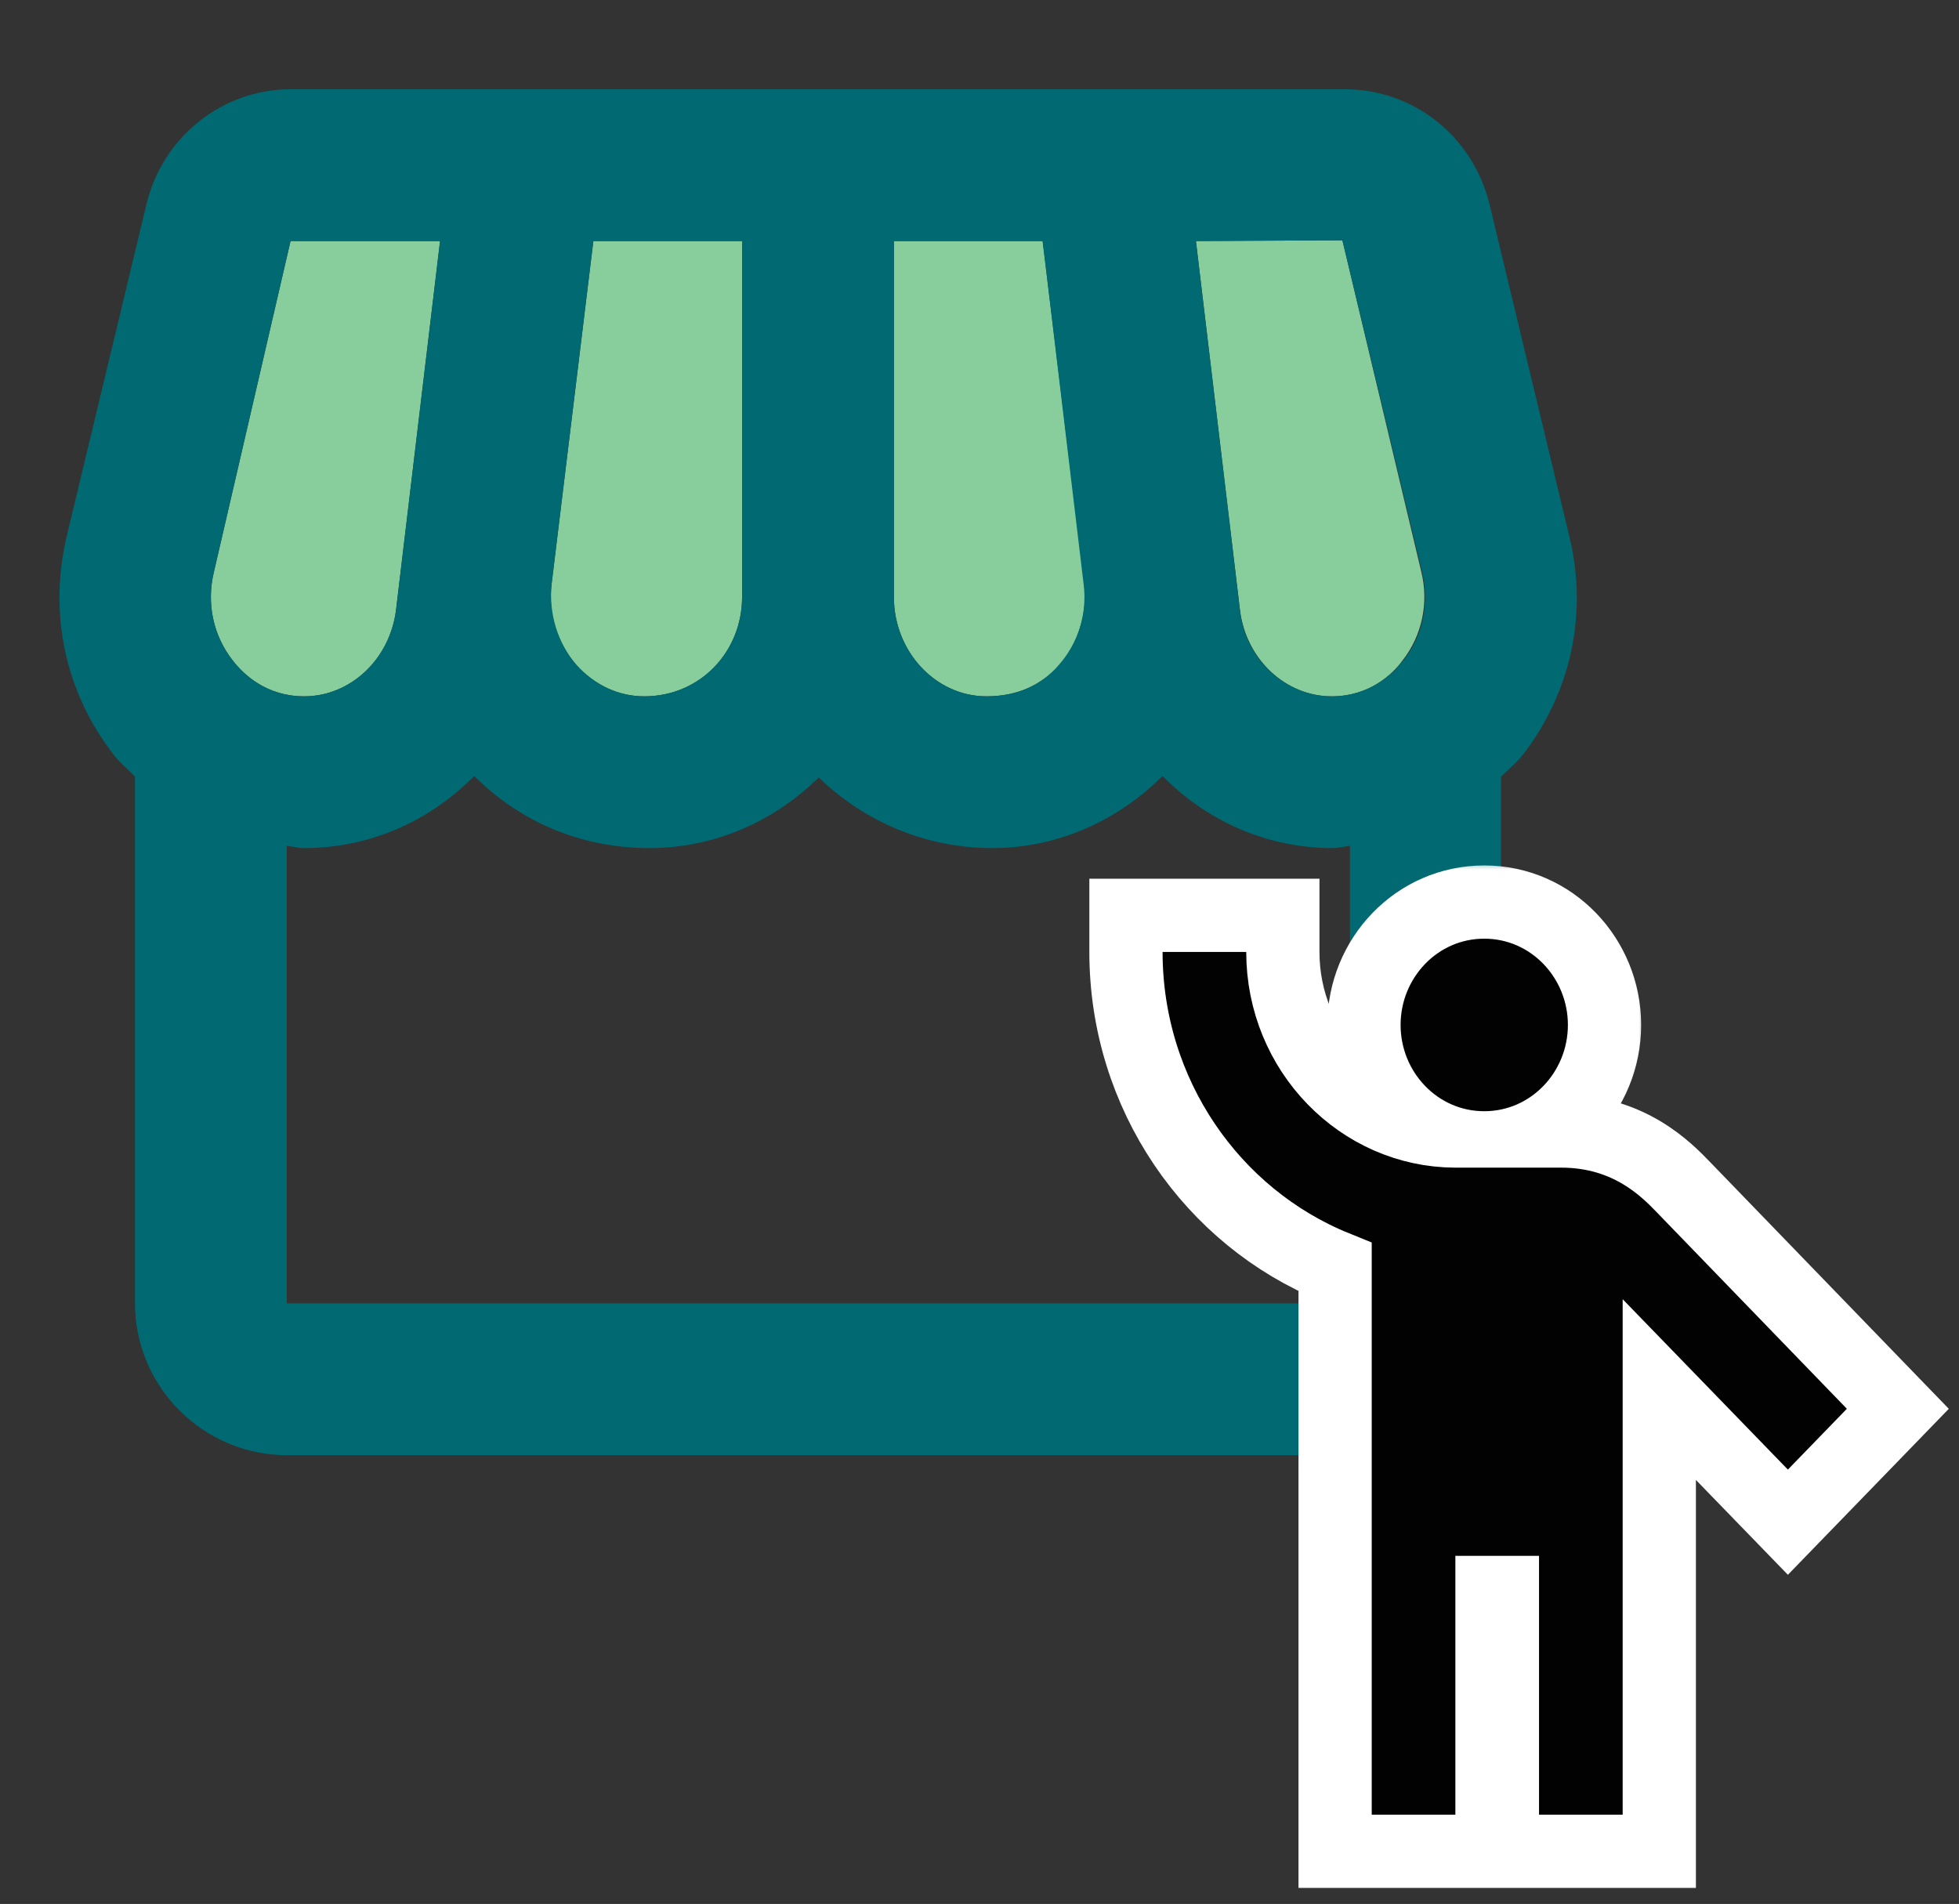
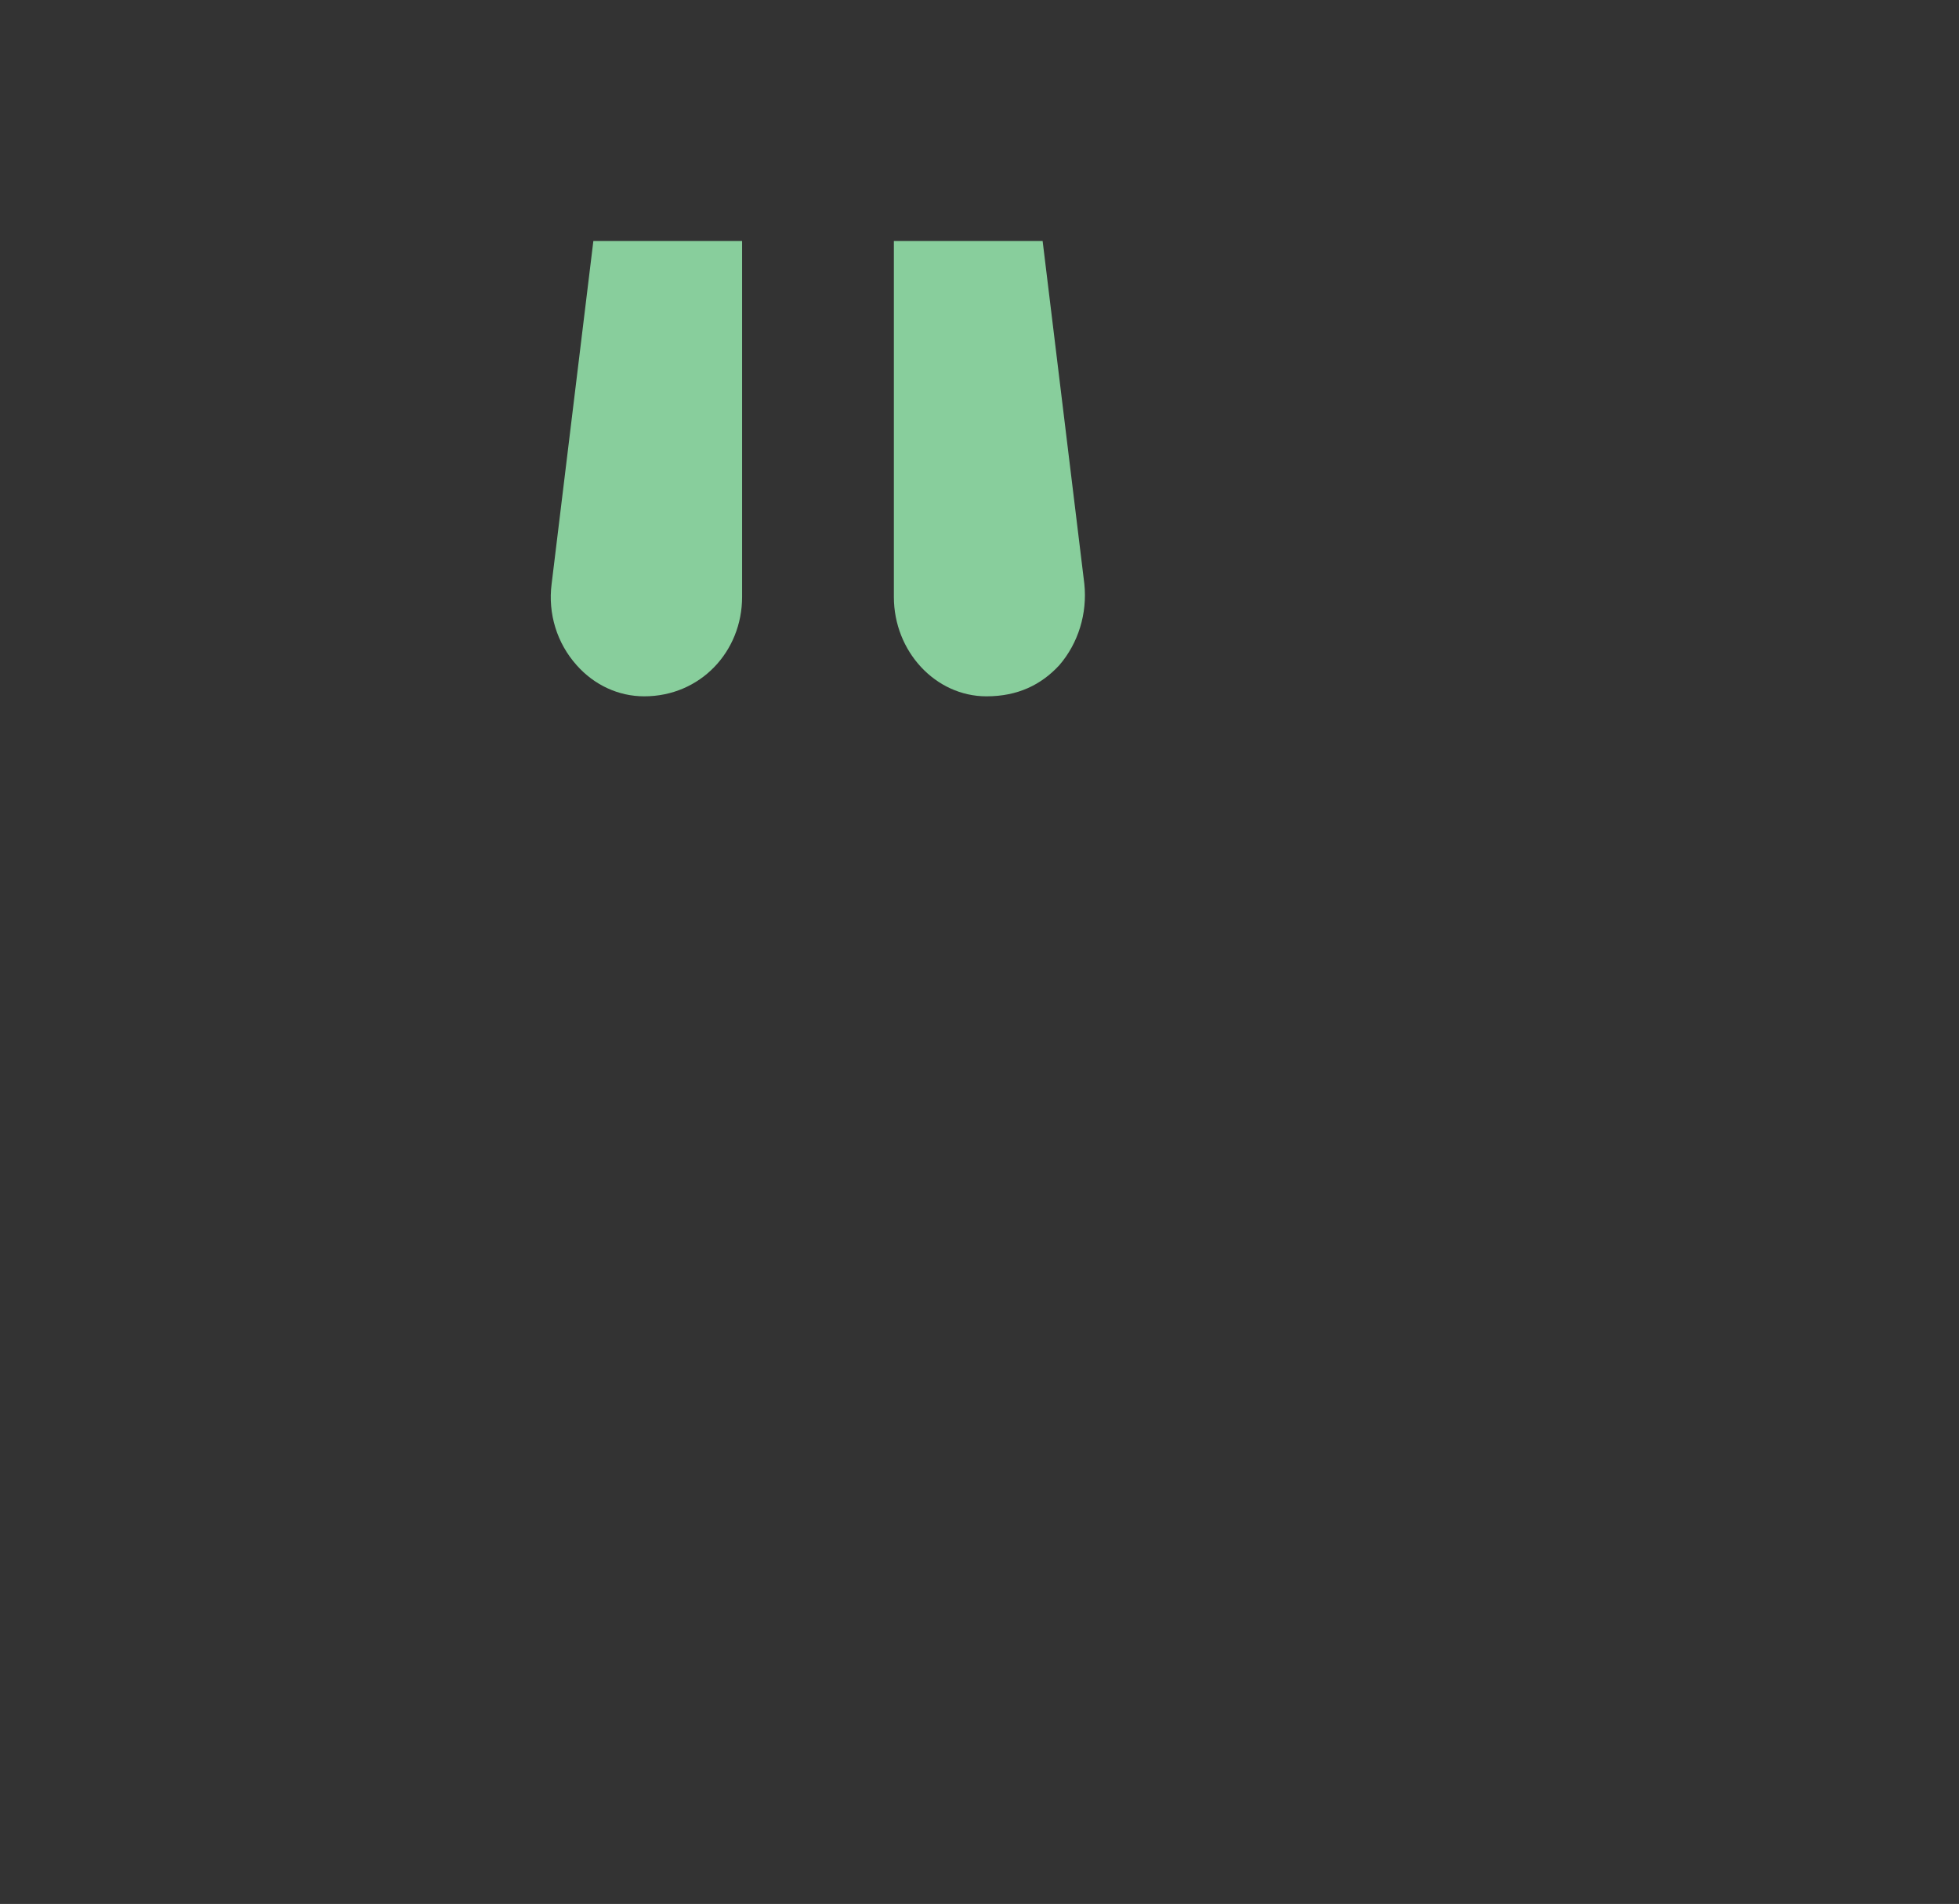
<svg xmlns="http://www.w3.org/2000/svg" width="107" height="104" viewBox="0 0 107 104" fill="none">
  <rect x="0" y="0" width="107" height="104" fill="#333333" stroke="none" />
-   <path d="M21.632 33.31L24.036 13.165H15.87L11.684 31.238C11.269 32.979 11.642 34.72 12.72 36.088C13.3 36.834 14.544 38.036 16.616 38.036C19.145 38.036 21.3 36.005 21.632 33.31Z" fill="#88CE9C" />
  <path d="M35.186 38.036C38.254 38.036 40.533 35.59 40.533 32.606V13.165H32.409L30.129 31.901C29.922 33.518 30.419 35.134 31.497 36.336C32.45 37.414 33.777 38.036 35.186 38.036Z" fill="#88CE9C" />
  <path d="M53.88 38.036C55.58 38.036 56.865 37.414 57.859 36.336C58.896 35.134 59.393 33.518 59.227 31.901L56.948 13.165H48.823V32.606C48.823 35.59 51.103 38.036 53.88 38.036Z" fill="#88CE9C" />
-   <path d="M73.321 13.125L65.321 13.166L67.725 33.311C68.057 36.006 70.213 38.037 72.741 38.037C74.772 38.037 76.057 36.835 76.596 36.089C77.674 34.721 78.047 32.938 77.632 31.239L73.321 13.125Z" fill="#88CE9C" />
-   <path d="M85.715 29.29L81.363 11.175C80.451 7.445 77.218 4.875 73.445 4.875H15.87C12.14 4.875 8.865 7.486 7.995 11.175L3.642 29.29C2.647 33.517 3.559 37.828 6.212 41.227C6.544 41.683 7 42.015 7.373 42.429V71.196C7.373 75.756 11.103 79.487 15.663 79.487H73.694C78.254 79.487 81.984 75.756 81.984 71.196V42.429C82.357 42.056 82.813 41.683 83.145 41.269C85.798 37.87 86.751 33.517 85.715 29.29ZM48.824 13.165H56.948L59.186 31.901C59.394 33.517 58.896 35.134 57.819 36.336C56.907 37.414 55.58 38.036 53.881 38.036C51.103 38.036 48.824 35.59 48.824 32.606V13.165ZM30.129 31.901L32.409 13.165H40.533V32.606C40.533 35.59 38.254 38.036 35.186 38.036C33.777 38.036 32.492 37.414 31.497 36.336C30.461 35.134 29.964 33.517 30.129 31.901ZM12.72 36.087C11.642 34.72 11.269 32.937 11.684 31.238L15.87 13.165H24.036L21.632 33.31C21.3 36.005 19.145 38.036 16.616 38.036C14.544 38.036 13.3 36.834 12.72 36.087ZM73.694 71.196H15.663V46.202C15.995 46.243 16.285 46.326 16.616 46.326C20.223 46.326 23.497 44.834 25.901 42.388C28.388 44.875 31.704 46.326 35.477 46.326C39.083 46.326 42.316 44.834 44.72 42.471C47.166 44.834 50.482 46.326 54.212 46.326C57.694 46.326 61.01 44.875 63.497 42.388C65.901 44.834 69.176 46.326 72.782 46.326C73.114 46.326 73.404 46.243 73.736 46.202V71.196H73.694ZM76.637 36.087C76.057 36.834 74.813 38.036 72.741 38.036C70.212 38.036 68.015 36.005 67.725 33.31L65.321 13.165L73.321 13.124L77.674 31.238C78.088 32.979 77.715 34.761 76.637 36.087Z" fill="#006971" />
-   <path d="M92.101 65.006L92.099 65.004C92.064 64.968 92.026 64.929 91.987 64.888C91.038 63.903 88.997 61.781 85.272 61.781H85.269H85.266H85.263H85.26H85.257H85.254H85.251H85.248H85.244H85.241H85.238H85.234H85.231H85.227H85.224H85.22H85.216H85.213H85.209H85.205H85.201H85.197H85.193H85.189H85.185H85.181H85.177H85.173H85.169H85.164H85.16H85.156H85.151H85.147H85.142H85.137H85.133H85.128H85.123H85.118H85.114H85.109H85.104H85.099H85.094H85.089H85.084H85.079H85.073H85.068H85.063H85.057H85.052H85.046H85.041H85.035H85.03H85.024H85.019H85.013H85.007H85.001H84.995H84.99H84.984H84.978H84.972H84.965H84.959H84.953H84.947H84.941H84.934H84.928H84.922H84.915H84.909H84.902H84.895H84.889H84.882H84.876H84.869H84.862H84.855H84.848H84.841H84.834H84.827H84.82H84.813H84.806H84.799H84.792H84.784H84.777H84.77H84.763H84.755H84.748H84.74H84.733H84.725H84.717H84.71H84.702H84.694H84.686H84.679H84.671H84.663H84.655H84.647H84.639H84.631H84.623H84.615H84.606H84.598H84.59H84.582H84.573H84.565H84.556H84.548H84.54H84.531H84.522H84.514H84.505H84.496H84.488H84.479H84.47H84.461H84.452H84.444H84.435H84.426H84.417H84.407H84.398H84.389H84.38H84.371H84.362H84.352H84.343H84.334H84.324H84.315H84.305H84.296H84.286H84.277H84.267H84.258H84.248H84.238H84.229H84.219H84.209H84.199H84.189H84.179H84.169H84.159H84.149H84.139H84.129H84.119H84.109H84.099H84.089H84.079H84.068H84.058H84.047H84.037H84.027H84.016H84.006H83.995H83.985H83.974H83.964H83.953H83.942H83.932H83.921H83.91H83.899H83.889H83.878H83.867H83.856H83.845H83.834H83.823H83.812H83.801H83.79H83.779H83.768H83.757H83.745H83.734H83.723H83.712H83.7H83.689H83.677H83.666H83.655H83.643H83.632H83.62H83.609H83.597H83.585H83.574H83.562H83.55H83.539H83.527H83.515H83.503H83.492H83.48H83.468H83.456H83.444H83.432H83.42H83.408H83.396H83.384H83.372H83.36H83.347H83.335H83.323H83.311H83.299H83.286H83.274H83.262H83.249H83.237H83.225H83.212H83.2H83.187H83.175H83.162H83.15H83.137H83.125H83.112H83.1H83.087H83.074H83.061H83.049H83.036H83.023H83.01H82.998H82.985H82.972H82.959H82.946H82.933H82.92H82.907H82.894H82.881H82.868H82.855H82.842H82.829H82.816H82.803H82.79H82.776H82.763H82.75H82.737H82.723H82.71H82.697H82.683H82.67H82.657H82.643H82.63H82.617H82.603H82.59H82.576H82.563H82.549H82.536H82.522H82.509H82.495H82.481H82.468H82.454H82.44H82.427H82.413H82.399H82.386H82.372H82.358H82.344H82.331H82.317H82.303H82.289H82.275H82.261H82.247H82.233H82.219H82.206H82.192H82.178H82.164H82.15H82.135H82.121H82.107H82.093H82.079H82.065H82.051H82.037H82.023H82.009H81.994H81.98H81.966H81.952H81.938H81.923H81.909H81.895H81.88H81.866H81.852H81.838H81.823H81.809H81.794H81.78H81.766H81.751H81.737H81.722H81.708H81.694H81.679H81.665H81.65H81.636H81.621H81.607H81.592H81.578H81.563H81.549H81.534H81.519H81.505H81.49H81.475H81.461H81.446H81.432H81.417H81.402H81.388H81.373H81.358H81.344H81.329H81.314H81.299H81.285H81.27H81.255H81.24H81.225H81.211H81.196H81.181H81.166H81.151H81.137H81.122H81.107H81.092H81.077H81.062H81.048H81.033H81.018H81.003H80.988H80.973H80.958H80.943H80.928H80.913H80.898H80.884H80.869H80.854H80.839H80.824H80.809H80.794H80.779H80.764H80.749H80.734H80.719H80.704H80.689H80.674H80.659H80.644H80.629H80.614H80.599H80.584H80.569H80.554H80.539H80.523H80.508H80.493H80.478H80.463H80.448H80.433H80.418H80.403H80.388H80.373H80.358H80.343H80.328H80.313H80.297H80.282H80.267H80.252H80.237H80.222H80.207H80.192H80.177H80.162H80.147H80.132H80.116H80.101H80.086H80.071H80.056H80.041H80.026H80.011H79.996H79.981H79.966H79.951H79.935H79.92H79.905H79.89H79.875H79.86H79.845H79.83H79.815H79.8H79.785H79.769H79.754H79.739H79.724H79.709H79.694H79.679H79.664H79.649H79.634H79.619H79.604H79.589H79.574H79.559H79.544H79.529H79.514H79.499H79.484H79.473C74.347 61.76 70.069 57.431 70.069 52V50H68.069H63.5H61.5V52C61.5 59.783 66.216 66.494 72.923 69.217V99.125V101.125H74.923H79.492H81.492V99.125V86.987H82.061V99.125V101.125H84.061H88.63H90.63V99.125V75.904L96.218 81.667L97.654 83.148L99.09 81.667L102.311 78.345L103.659 76.954L102.312 75.562L92.101 65.006Z" fill="#020203" stroke="white" stroke-width="4" />
  <mask id="mask0_1_2" style="mask-type:alpha" maskUnits="userSpaceOnUse" x="72" y="47" width="18" height="15">
    <rect x="72" y="47" width="18" height="15" fill="#D9D9D9" />
  </mask>
  <g mask="url(#mask0_1_2)">
-     <path d="M81.069 62.699C84.755 62.699 87.638 59.635 87.638 55.986C87.638 52.338 84.755 49.274 81.069 49.274C77.383 49.274 74.5 52.338 74.5 55.986C74.5 59.635 77.383 62.699 81.069 62.699Z" fill="#020203" stroke="white" stroke-width="4" />
-   </g>
+     </g>
</svg>